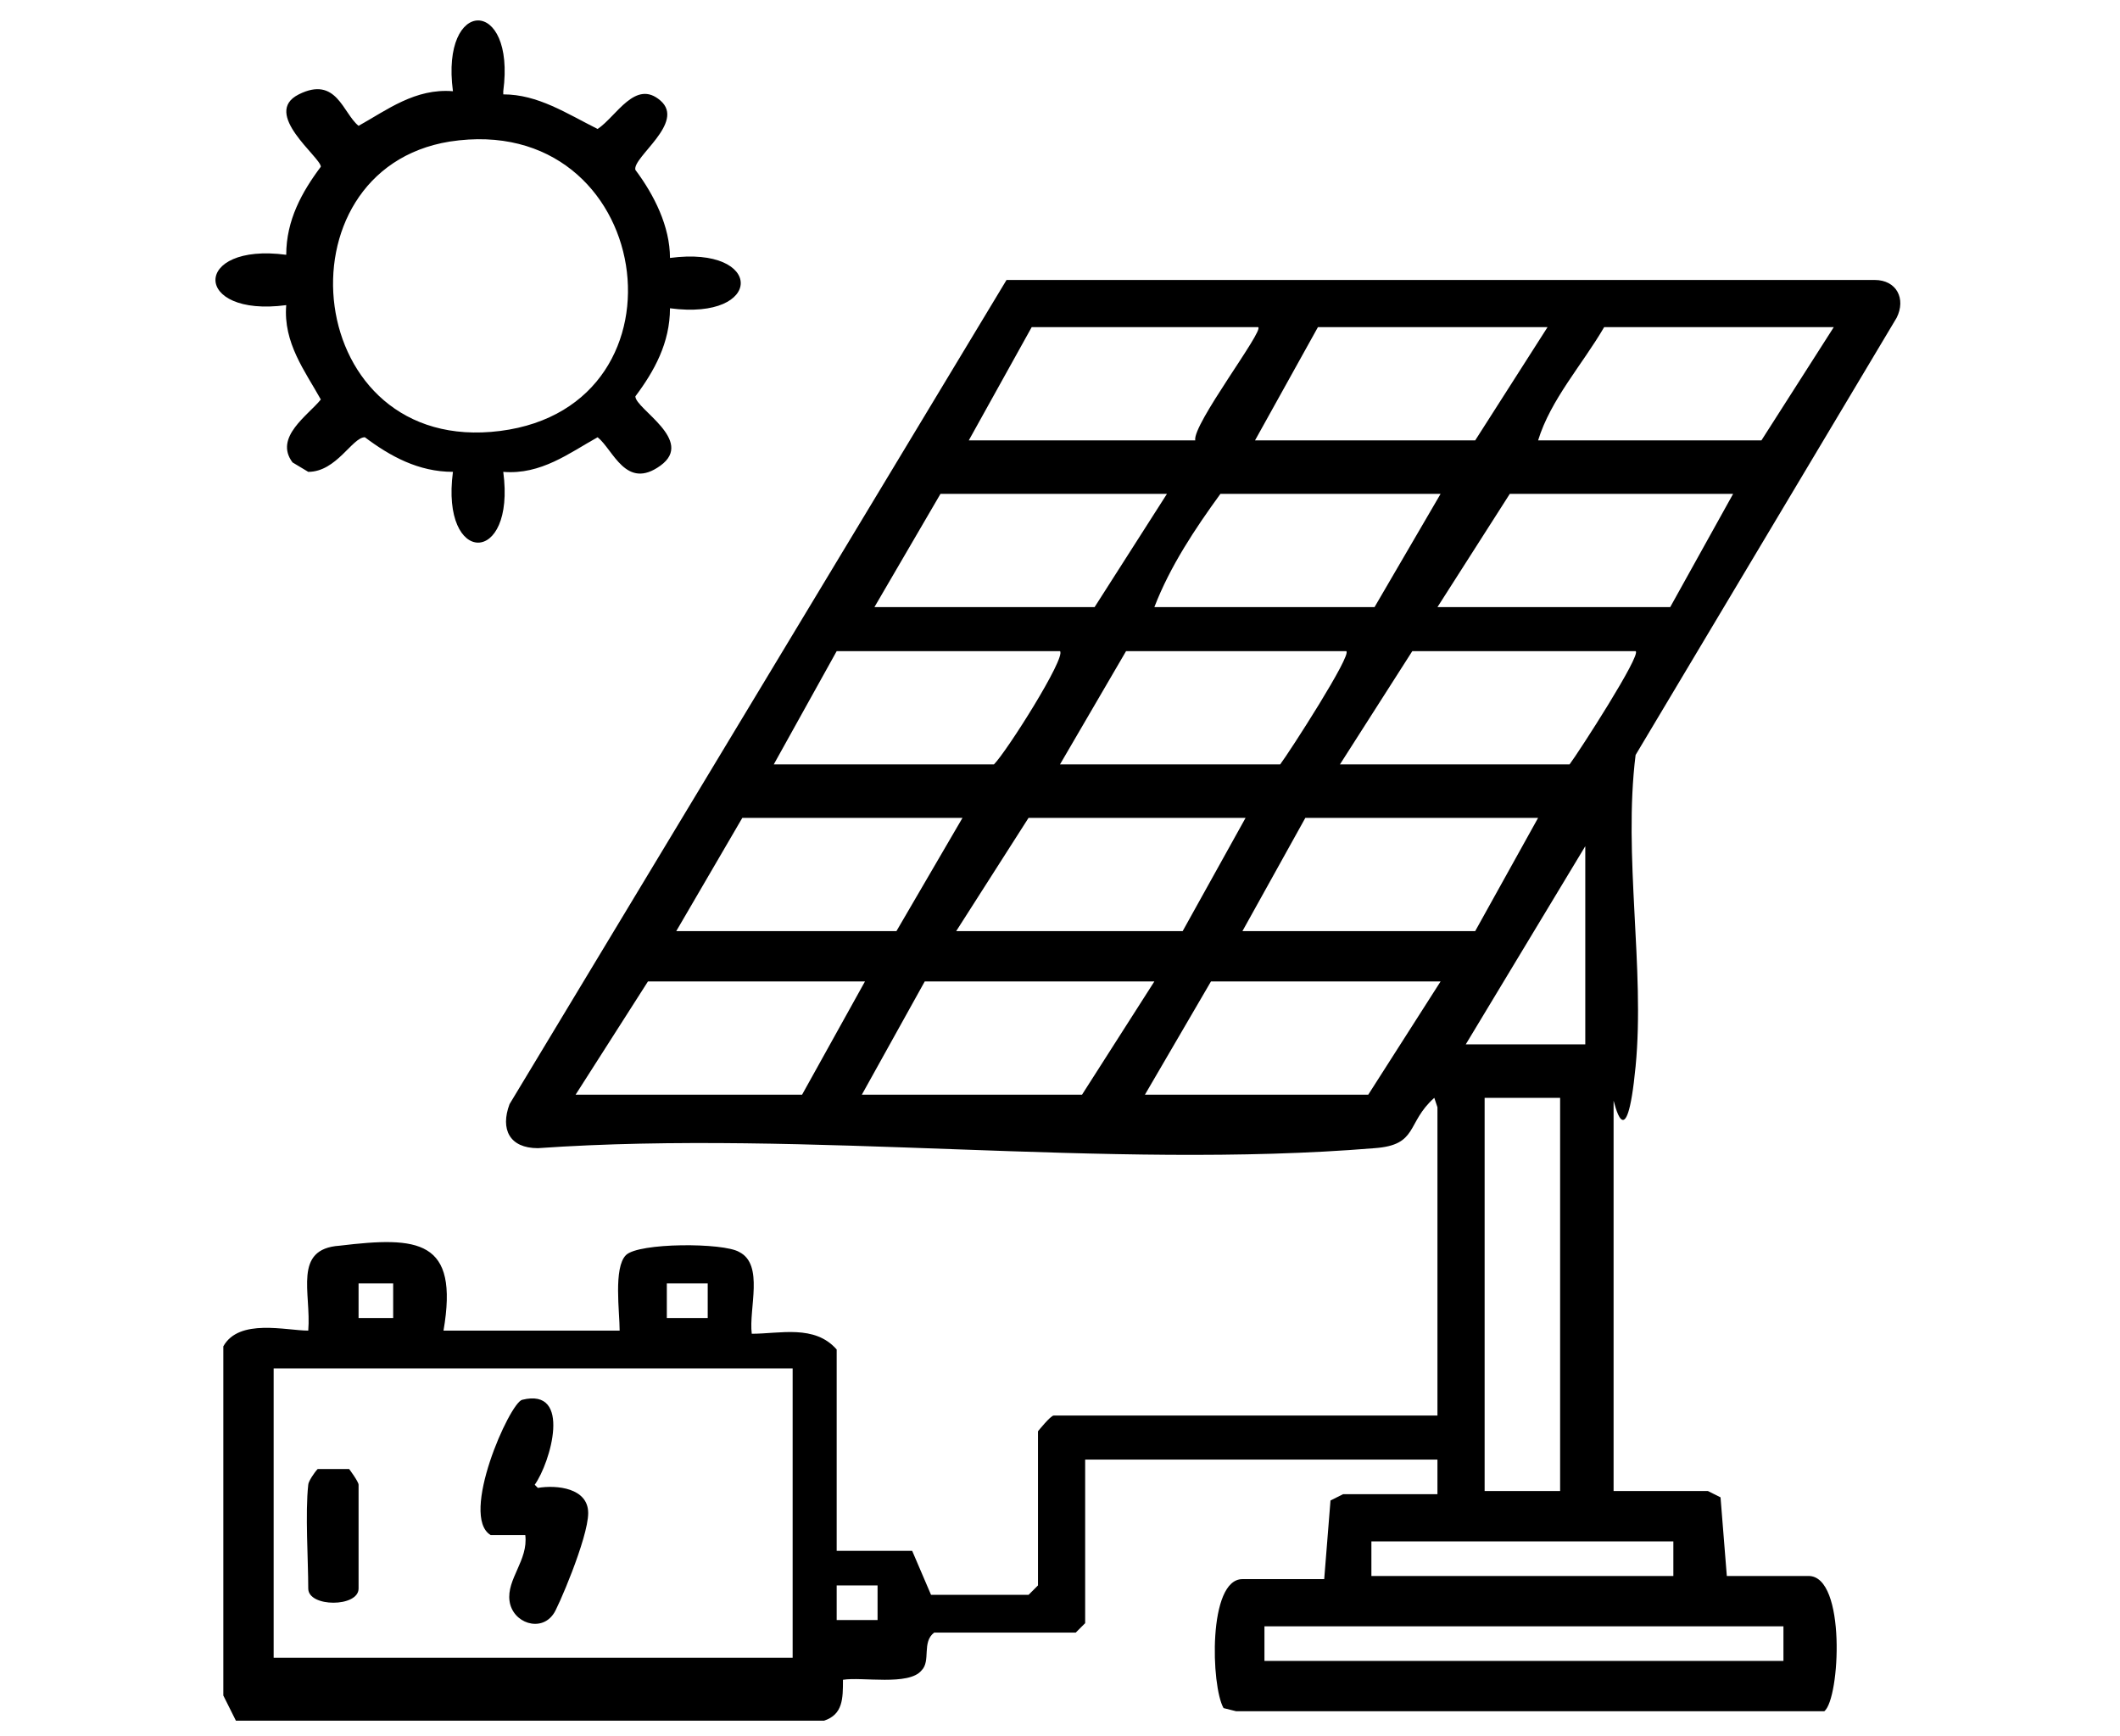
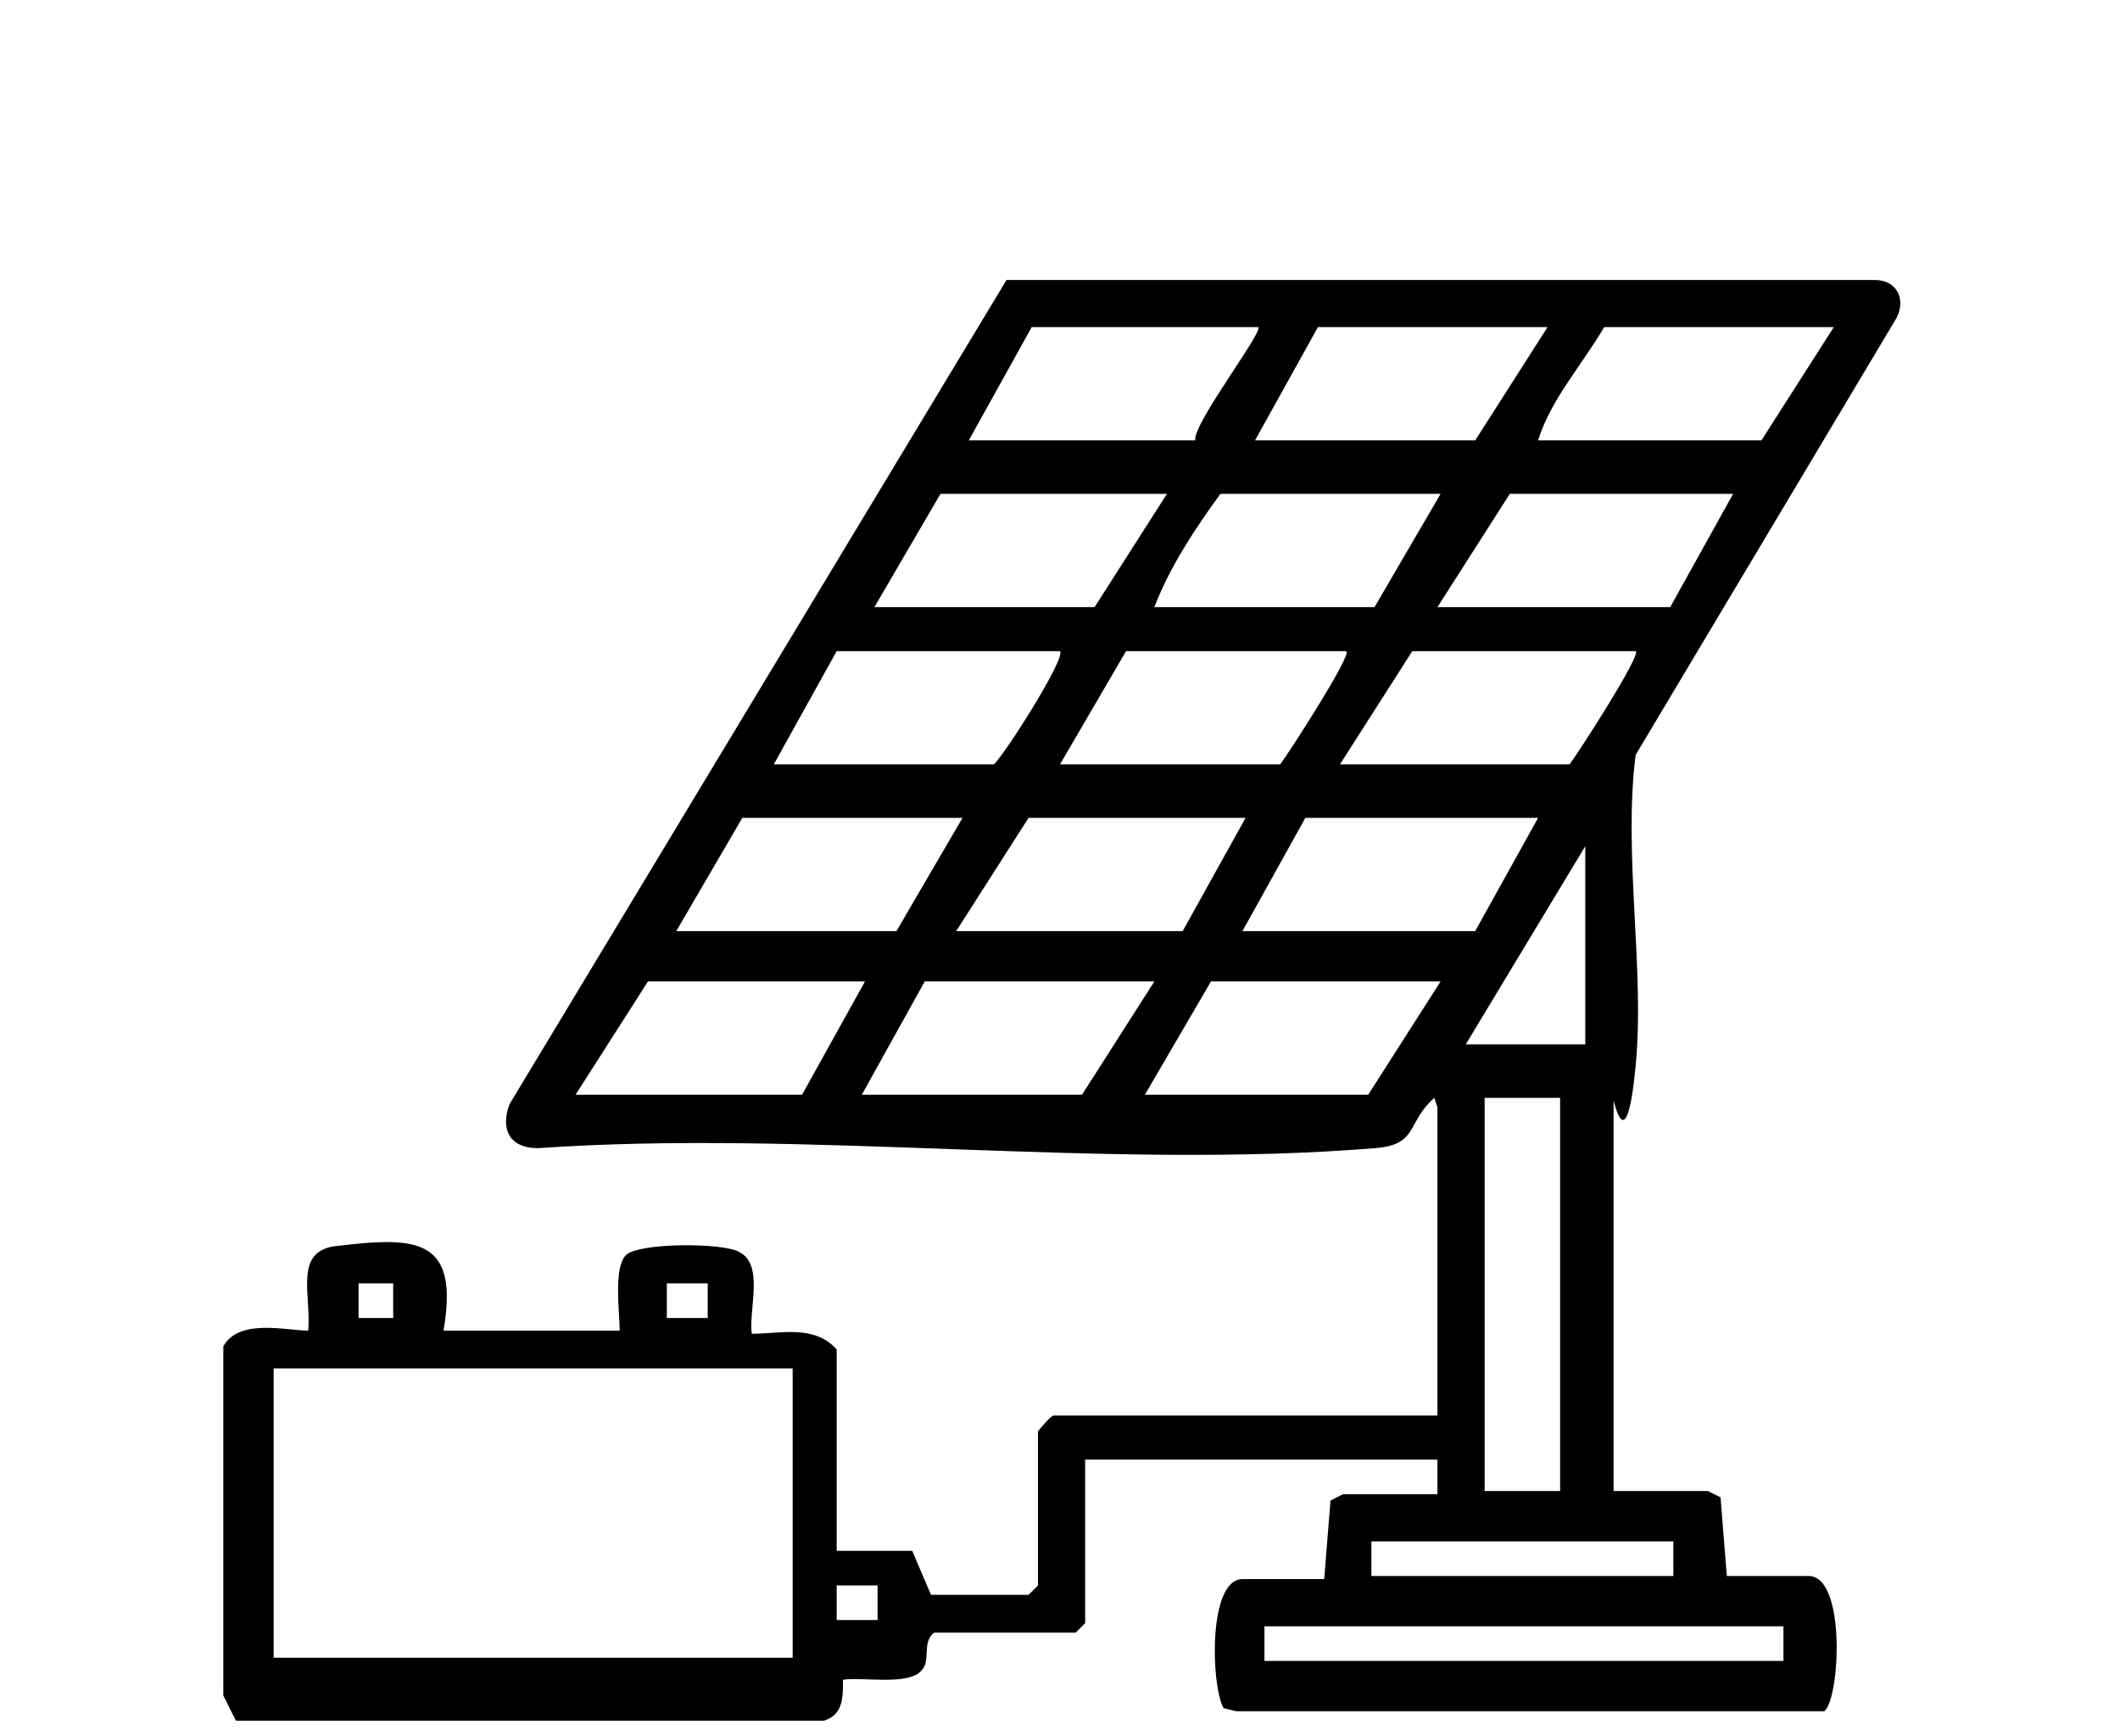
<svg xmlns="http://www.w3.org/2000/svg" id="Capa_2" version="1.1" viewBox="0 0 67.4 55.2">
  <path d="M45.6,34.9c-.9.8-.5,1.5-1.9,1.6-8.5.7-18-.6-26.6,0-.9,0-1.2-.6-.9-1.4l15.8-26.2h27.6c.7,0,1,.6.7,1.2l-8.3,13.9c-.4,3.2.3,6.8,0,9.9s-.7,1-.7,1.1v12.4h3s.4.2.4.2l.2,2.5h2.6c1.2,0,1,3.9.5,4.3h-18.7s-.4-.1-.4-.1c-.4-.7-.5-4.1.6-4.1h2.6l.2-2.5c0,0,.4-.2.4-.2h3v-1.1h-11.2v5.2l-.3.3h-4.5c-.4.3-.1.9-.4,1.2-.4.5-1.9.2-2.5.3,0,.6,0,1.1-.6,1.3H7.5c0,0-.4-.8-.4-.8v-11.1c.5-.9,2-.5,2.7-.5.1-1.2-.5-2.6,1-2.7,2.5-.3,3.8-.2,3.3,2.7h5.6c0-.6-.2-2,.2-2.4s3.1-.4,3.6-.1c.8.4.3,1.8.4,2.6.9,0,2-.3,2.7.5v6.4h2.4c0,0,.6,1.4.6,1.4h3.1l.3-.3v-4.9s.4-.5.5-.5h12.2v-9.8ZM40,10.4h-7.2l-2,3.6h7.2c-.1-.5,2.2-3.5,2-3.6ZM49.1,10.4h-7.2l-2,3.6h7l2.3-3.6ZM58.3,10.4h-7.3c-.7,1.2-1.7,2.3-2.1,3.6h7.1l2.3-3.6ZM37,15.7h-7.1l-2.1,3.6h7l2.3-3.6ZM45.8,15.7h-7c-.8,1.1-1.6,2.3-2.1,3.6h7l2.1-3.6ZM55.1,15.7h-7.1l-2.3,3.6h7.4l2-3.6ZM33.7,20.7h-7.1l-2,3.6h7c.4-.4,2.3-3.4,2.1-3.6ZM42.8,20.7h-7l-2.1,3.6h7c.3-.4,2.3-3.5,2.1-3.6ZM52,20.7h-7.1l-2.3,3.6h7.3c.3-.4,2.3-3.5,2.1-3.6ZM30.6,26h-7l-2.1,3.6h7l2.1-3.6ZM39.7,26h-7l-2.3,3.6h7.2l2-3.6ZM48.9,26h-7.4l-2,3.6h7.4l2-3.6ZM50.4,33.2v-6.3l-3.8,6.3h3.8ZM27.6,31.2h-7l-2.3,3.6h7.2l2-3.6ZM36.6,31.2h-7.2l-2,3.6h7l2.3-3.6ZM45.8,31.2h-7.3l-2.1,3.6h7.1l2.3-3.6ZM49.6,34.9h-2.4v12.5h2.4v-12.5ZM12.5,40.8h-1.1v1.1h1.1v-1.1ZM22.5,40.8h-1.3v1.1h1.3v-1.1ZM25.2,43.5H8.7v9.2h16.5v-9.2ZM53.2,49h-9.6v1.1h9.6v-1.1ZM27.9,50.4h-1.3v1.1h1.3v-1.1ZM56.7,51.7h-16.5v1.1h16.5v-1.1Z" />
-   <path d="M16,3c1.1,0,2,.6,3,1.1.6-.4,1.2-1.6,2-.9s-.9,1.8-.8,2.2c.6.8,1.1,1.8,1.1,2.8,3-.4,3,2,0,1.6,0,1.1-.5,2-1.1,2.8,0,.4,1.9,1.4.8,2.2s-1.5-.5-2-.9c-.9.5-1.8,1.2-3,1.1.4,3-2,3-1.6,0-1.1,0-2-.5-2.8-1.1-.4,0-.9,1.1-1.8,1.1l-.5-.3c-.6-.8.5-1.5.9-2-.5-.9-1.2-1.8-1.1-3-3,.4-3-2,0-1.6,0-1.1.5-2,1.1-2.8,0-.3-1.9-1.7-.7-2.3s1.4.6,1.9,1c.9-.5,1.8-1.2,3-1.1-.4-3,2-3,1.6,0ZM14.3,4.5c-5.6.9-4.7,10,1.6,9.2s4.9-10.2-1.6-9.2Z" />
-   <path d="M17.1,47.3c.6-.1,1.6,0,1.6.8s-1,3.1-1.1,3.2c-.4.6-1.3.3-1.4-.4s.6-1.3.5-2.1h-1.1c-1-.6.6-4.2,1-4.3,1.6-.4.9,2,.4,2.7Z" />
-   <path d="M9.8,47.2c0-.1.2-.4.3-.5h1c0,0,.3.4.3.5v3.3c0,.6-1.6.6-1.6,0,0-.9-.1-2.4,0-3.3Z" />
</svg>